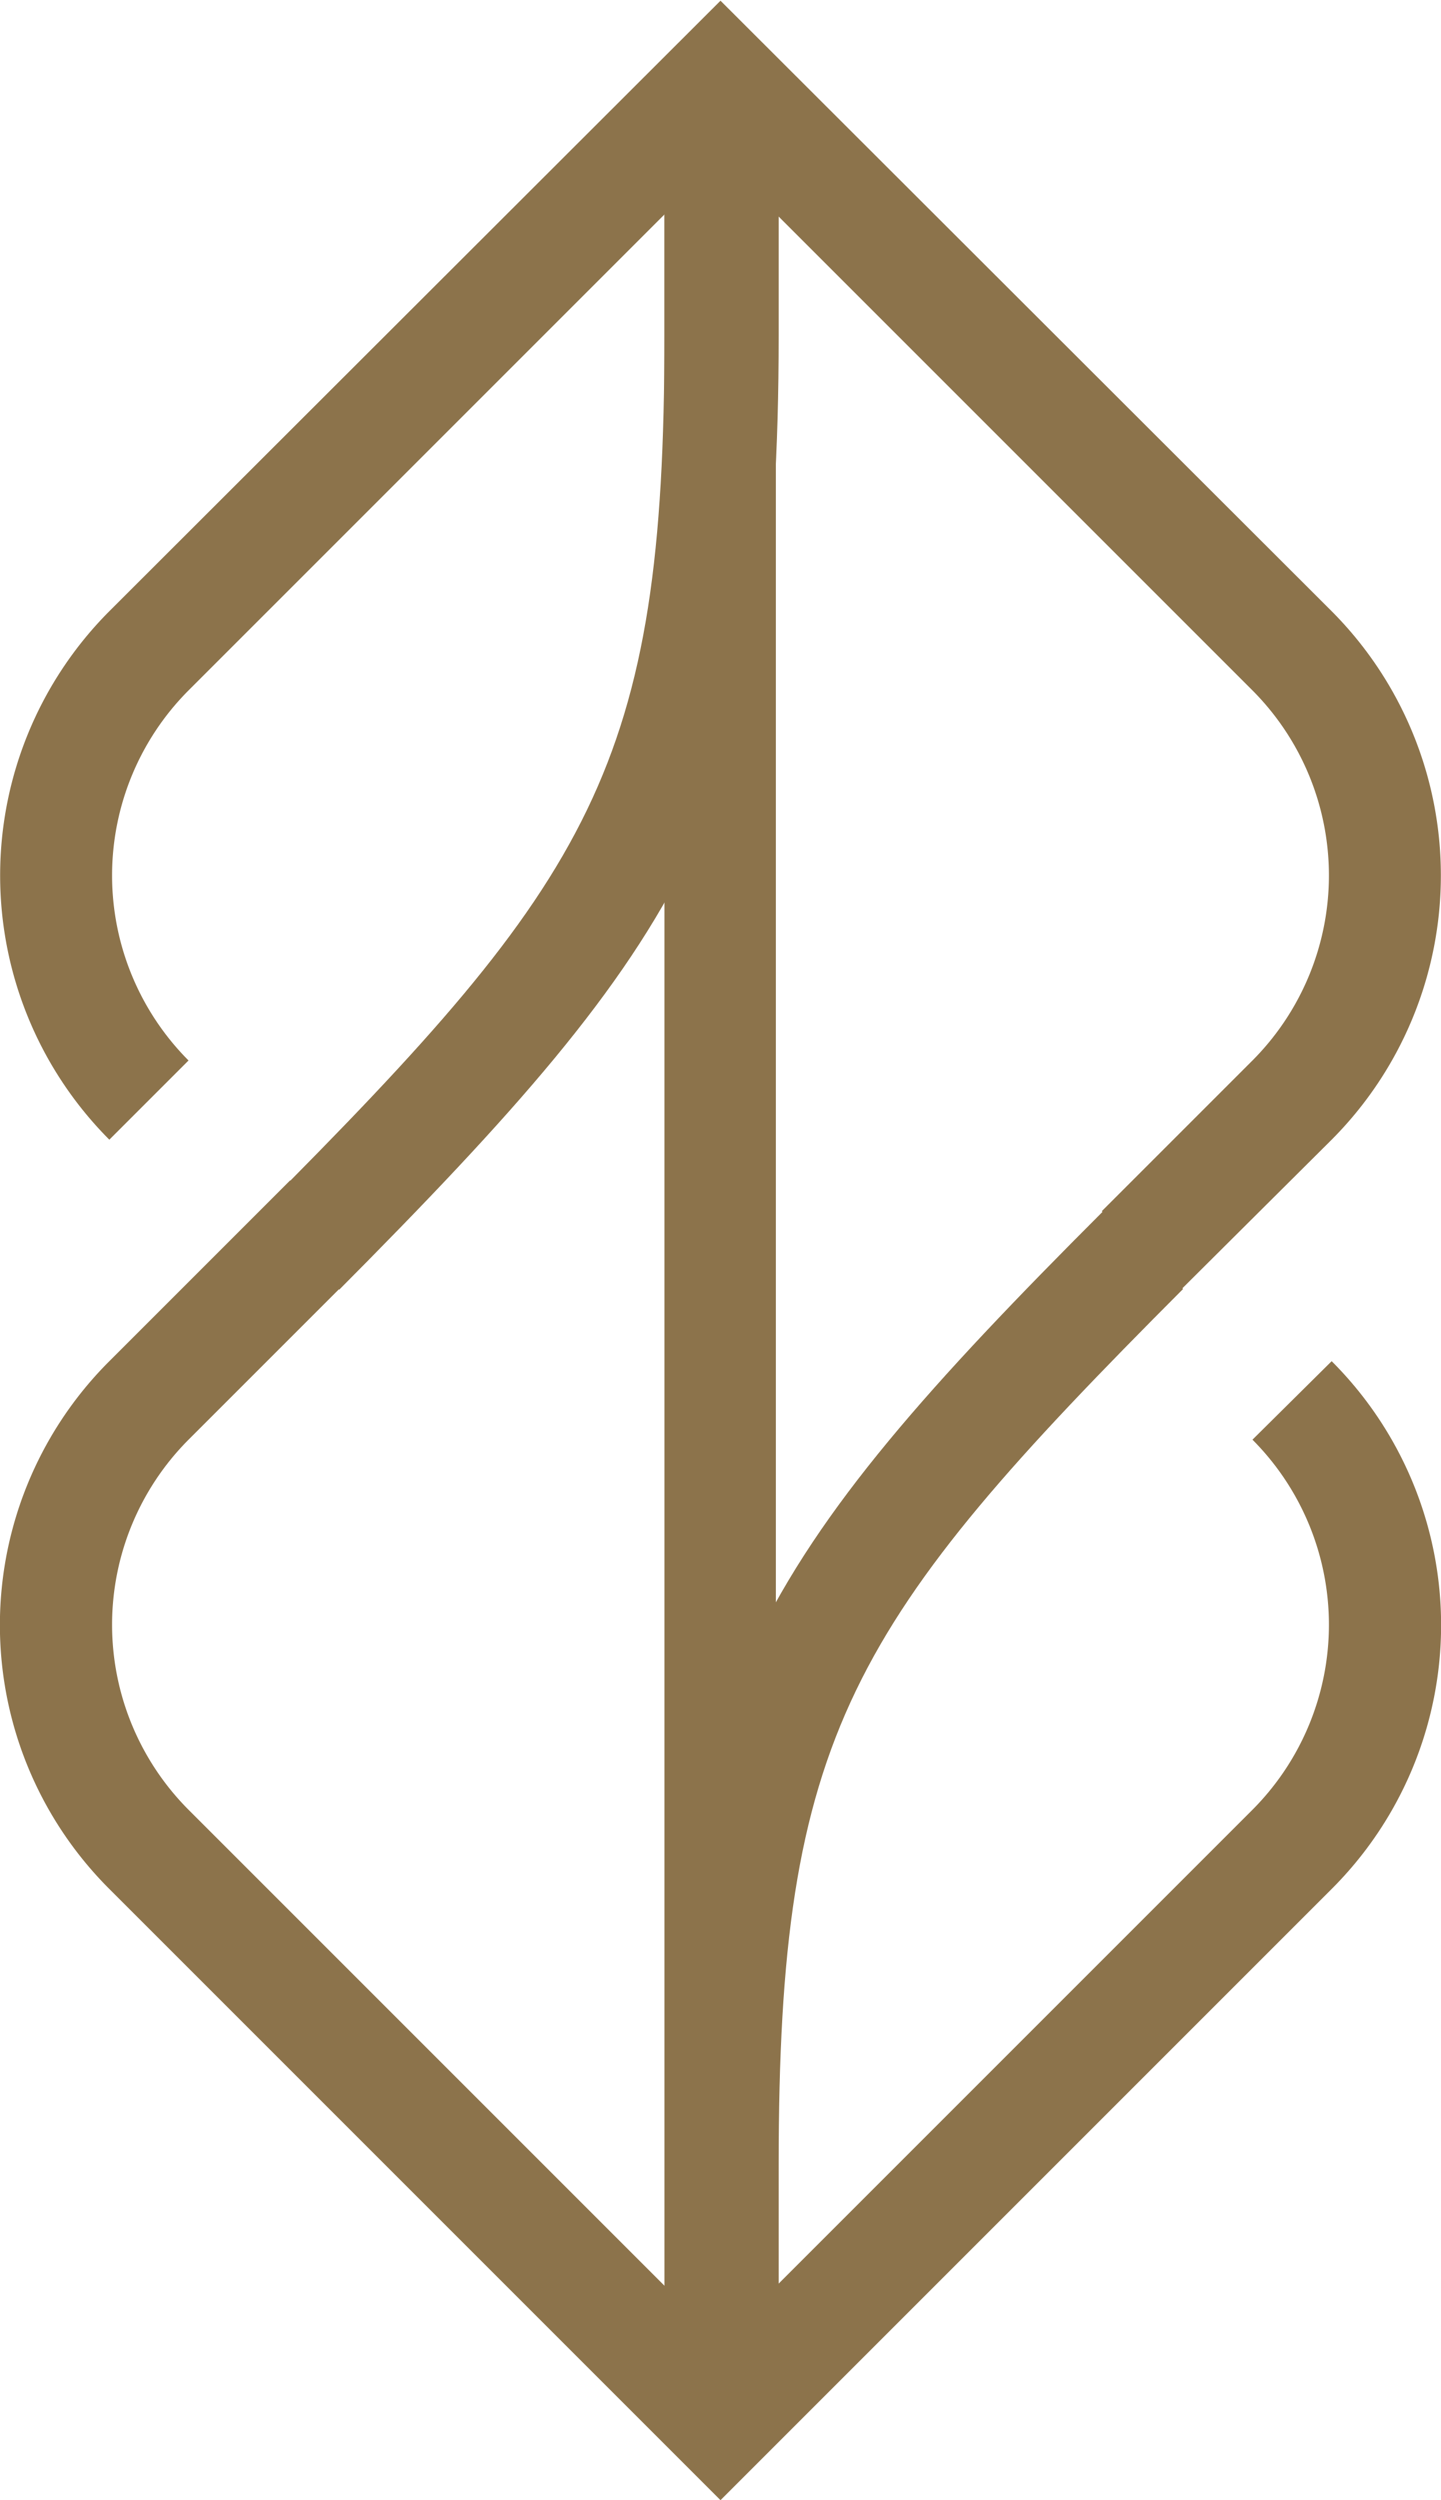
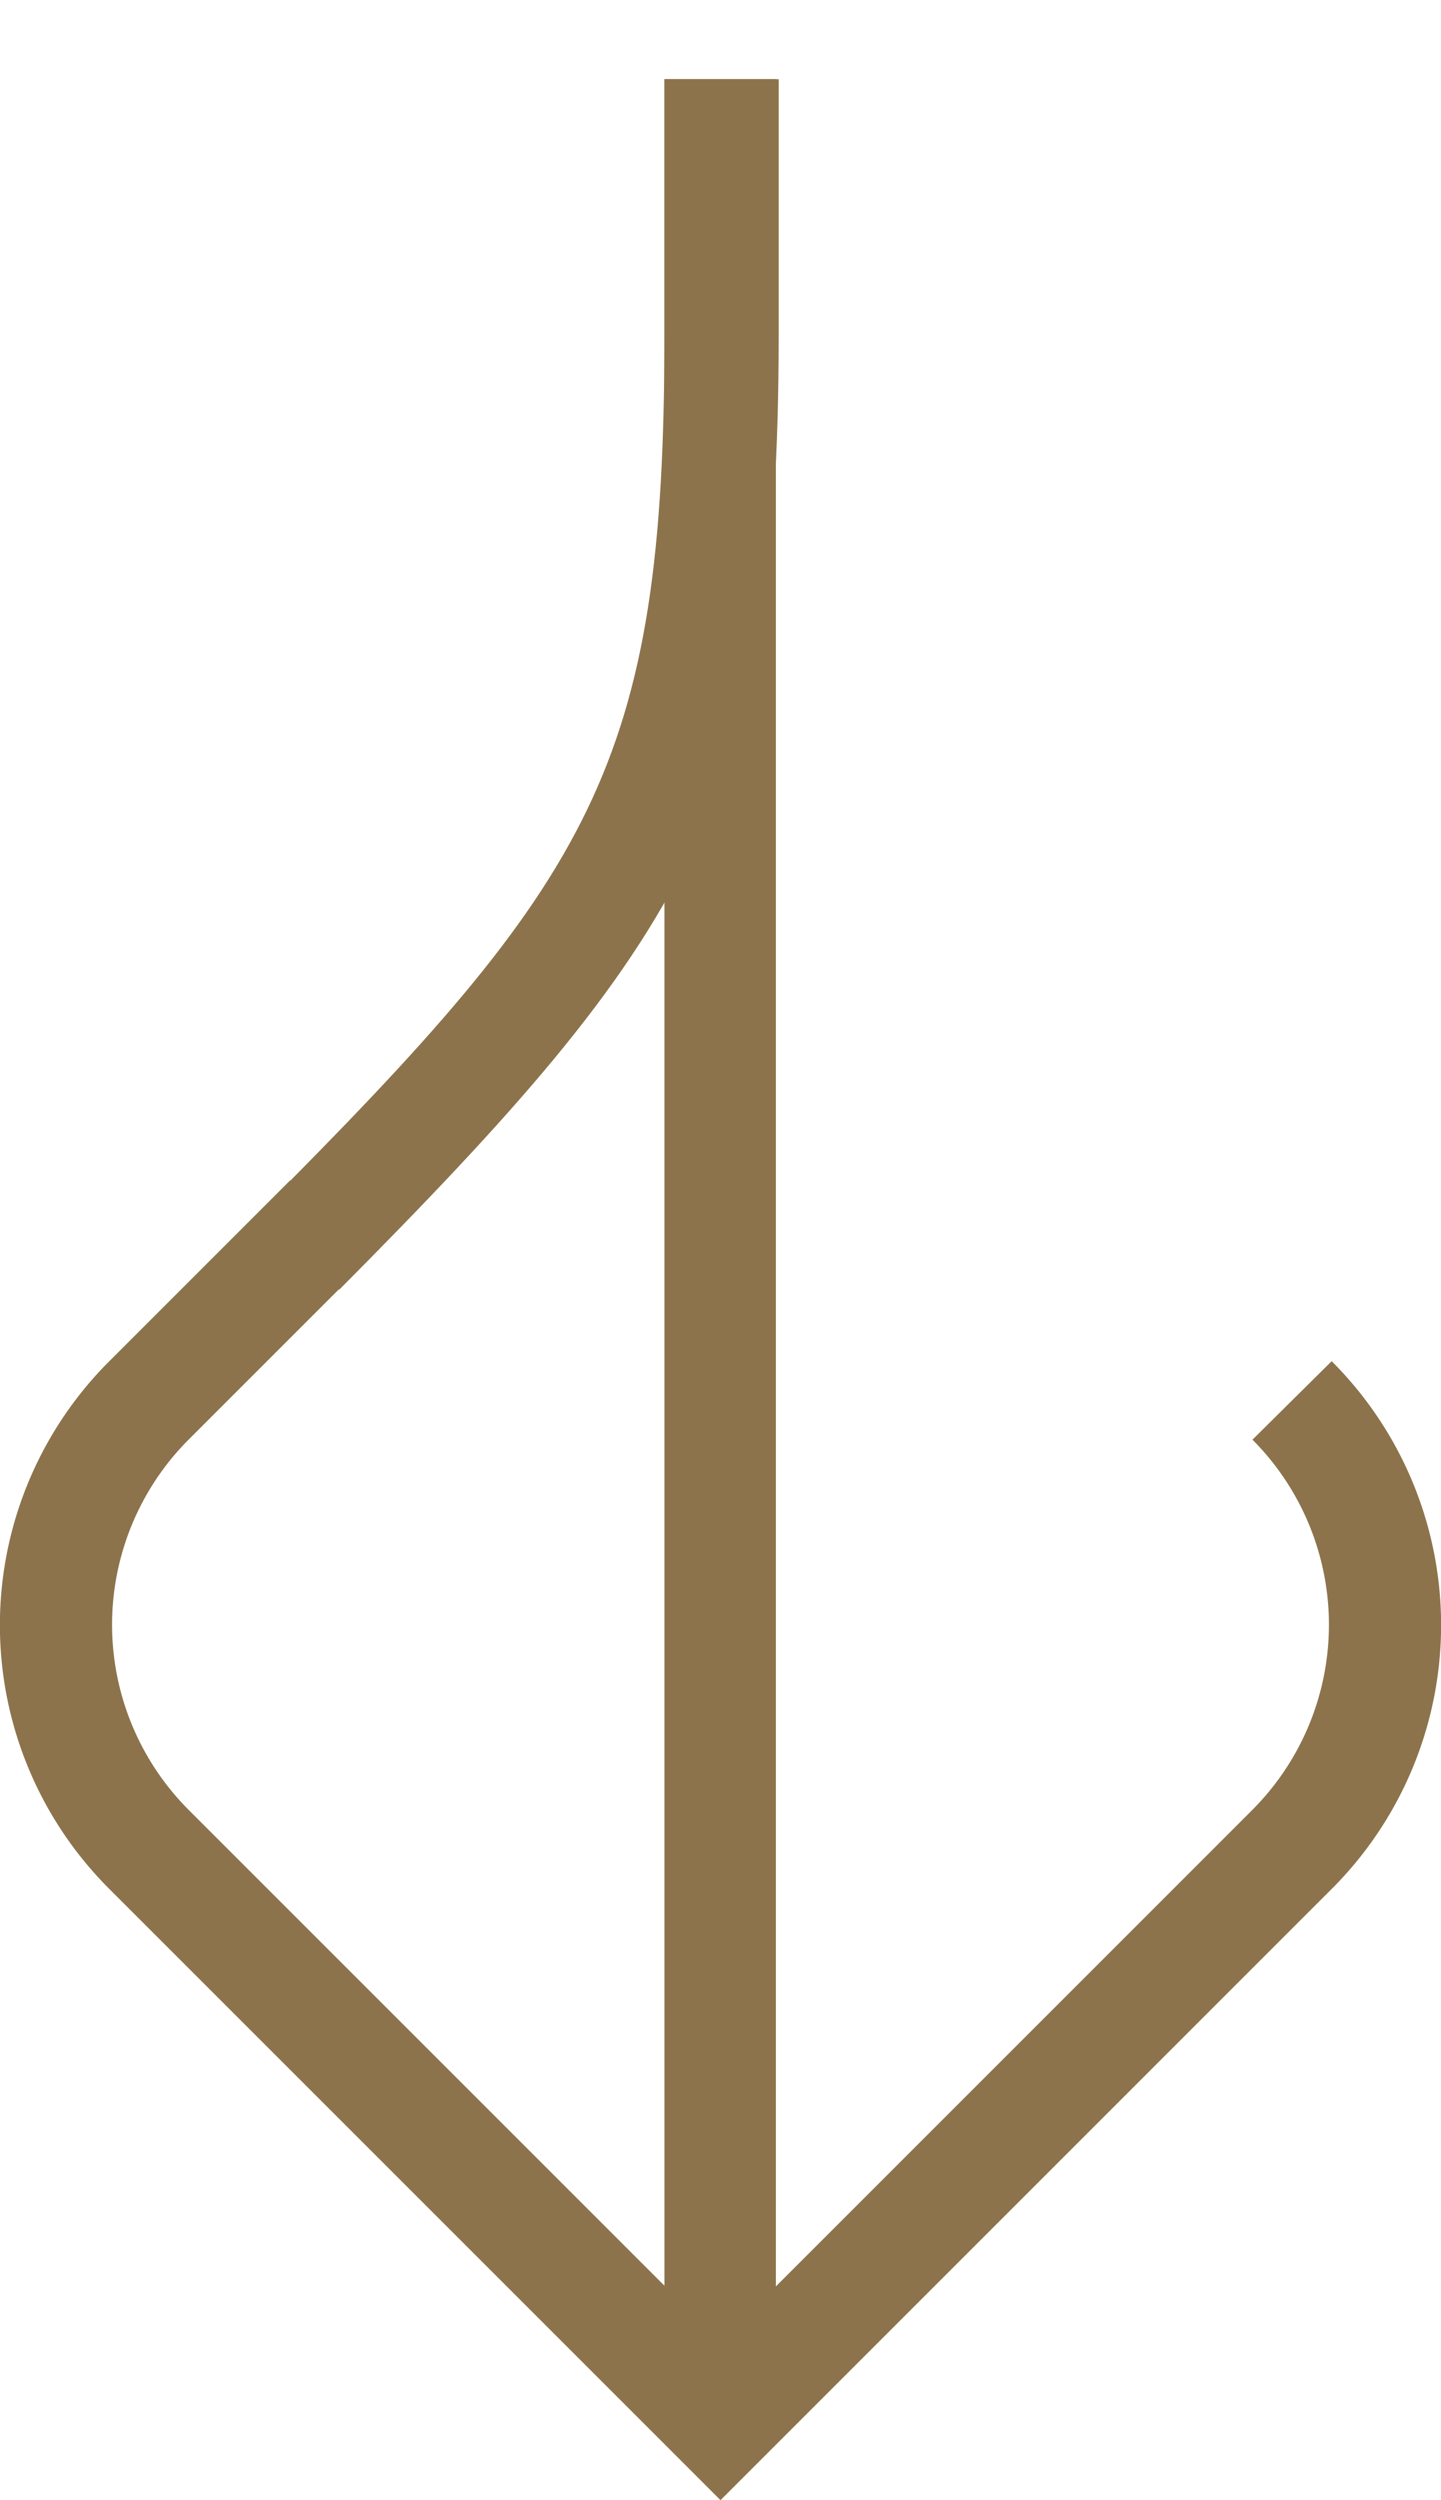
<svg xmlns="http://www.w3.org/2000/svg" id="Layer_1" data-name="Layer 1" viewBox="0 0 20.56 35.67">
  <defs>
    <style>.cls-1{fill:#8c734b;}</style>
  </defs>
  <title>nirvanaIcon</title>
  <rect class="cls-1" x="9.48" y="1.13" width="1.59" height="33.41" />
-   <path class="cls-1" d="M685,377.14h-1.6v-3.66c0-6.65,1.27-8.64,6.24-13.61l1.13,1.12c-4.75,4.76-5.77,6.35-5.77,12.49Z" transform="translate(-673.89 -342.6)" />
  <path class="cls-1" d="M678.73,361l-1.13-1.12c4.75-4.76,5.77-6.35,5.77-12.49v-3.66H685v3.66C685,354,683.7,356,678.73,361Z" transform="translate(-673.89 -342.6)" />
-   <path class="cls-1" d="M690.74,361l-1.13-1.12,2.15-2.15a3.74,3.74,0,0,0,0-5.28l-7.59-7.59-7.59,7.59a3.74,3.74,0,0,0,0,5.28l0,0-1.13,1.13,0,0a5.34,5.34,0,0,1,0-7.54l8.72-8.71,8.72,8.71a5.34,5.34,0,0,1,0,7.54Z" transform="translate(-673.89 -342.6)" />
  <path class="cls-1" d="M684.17,378.27l-8.72-8.72a5.32,5.32,0,0,1,0-7.53l2.58-2.58,1.12,1.13-2.57,2.57a3.74,3.74,0,0,0,0,5.28l7.59,7.59,7.59-7.59a3.74,3.74,0,0,0,0-5.28l0,0,1.13-1.12,0,0a5.32,5.32,0,0,1,0,7.53Z" transform="translate(-673.89 -342.6)" />
</svg>